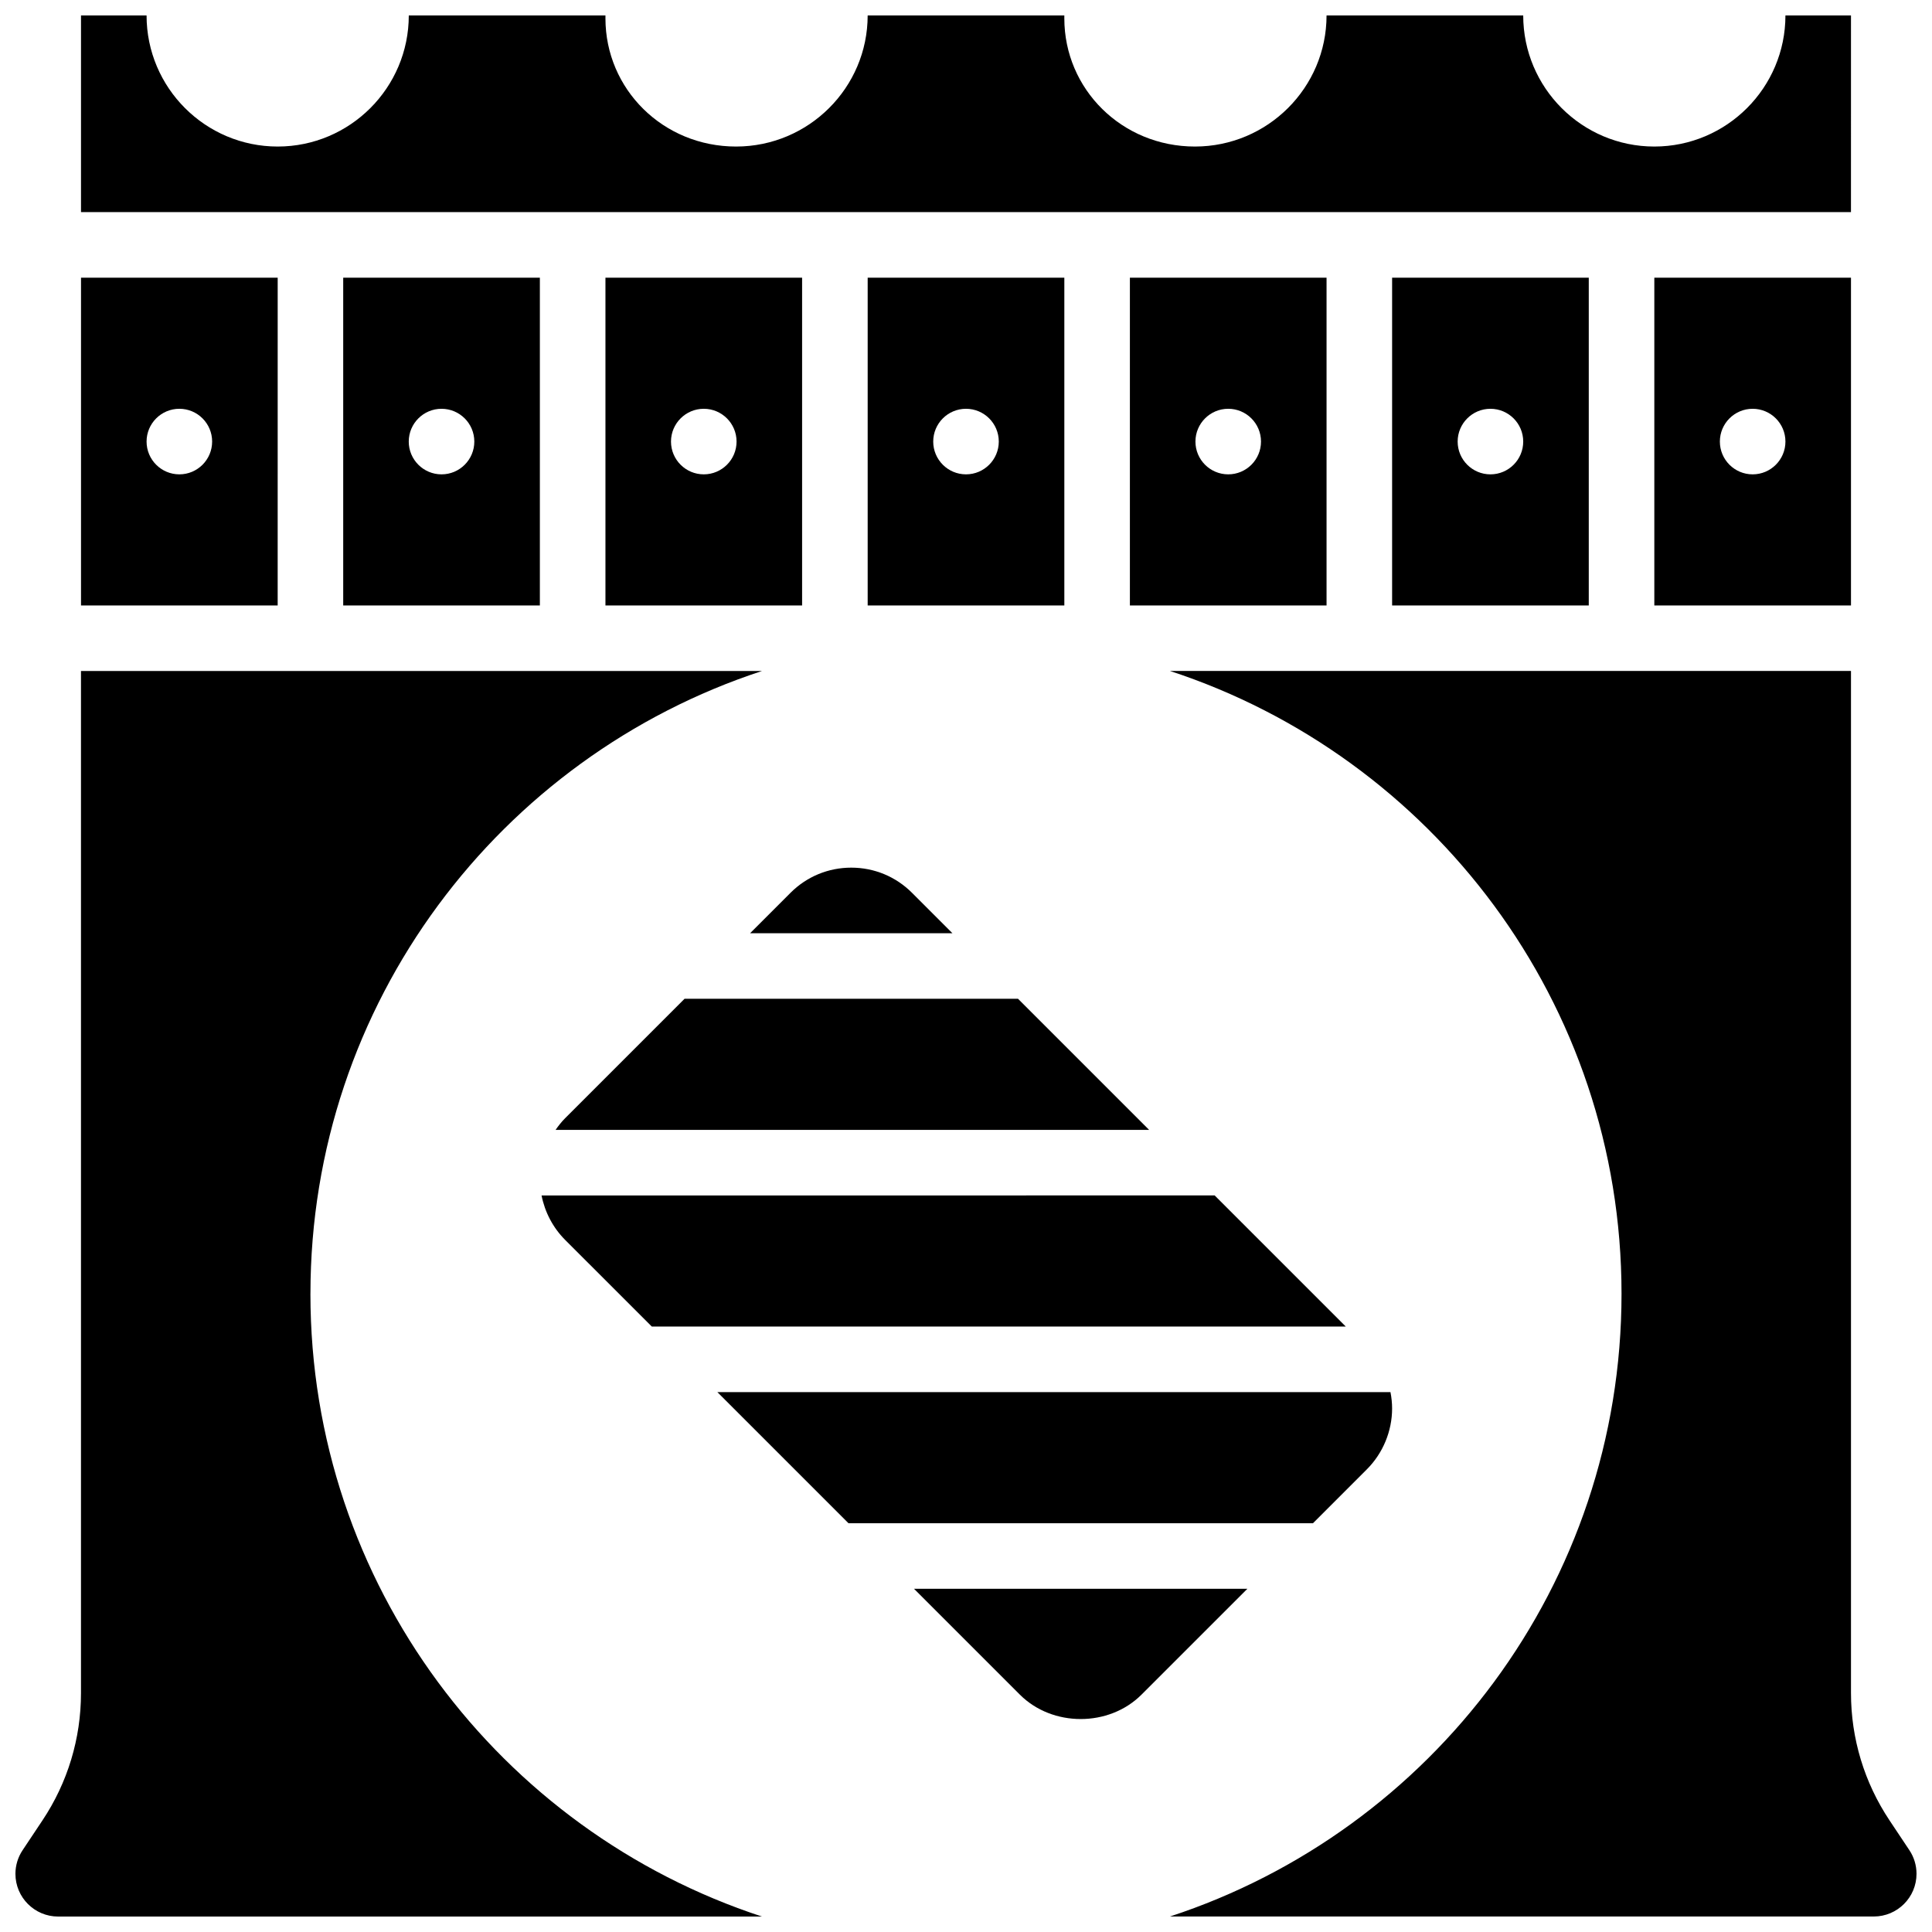
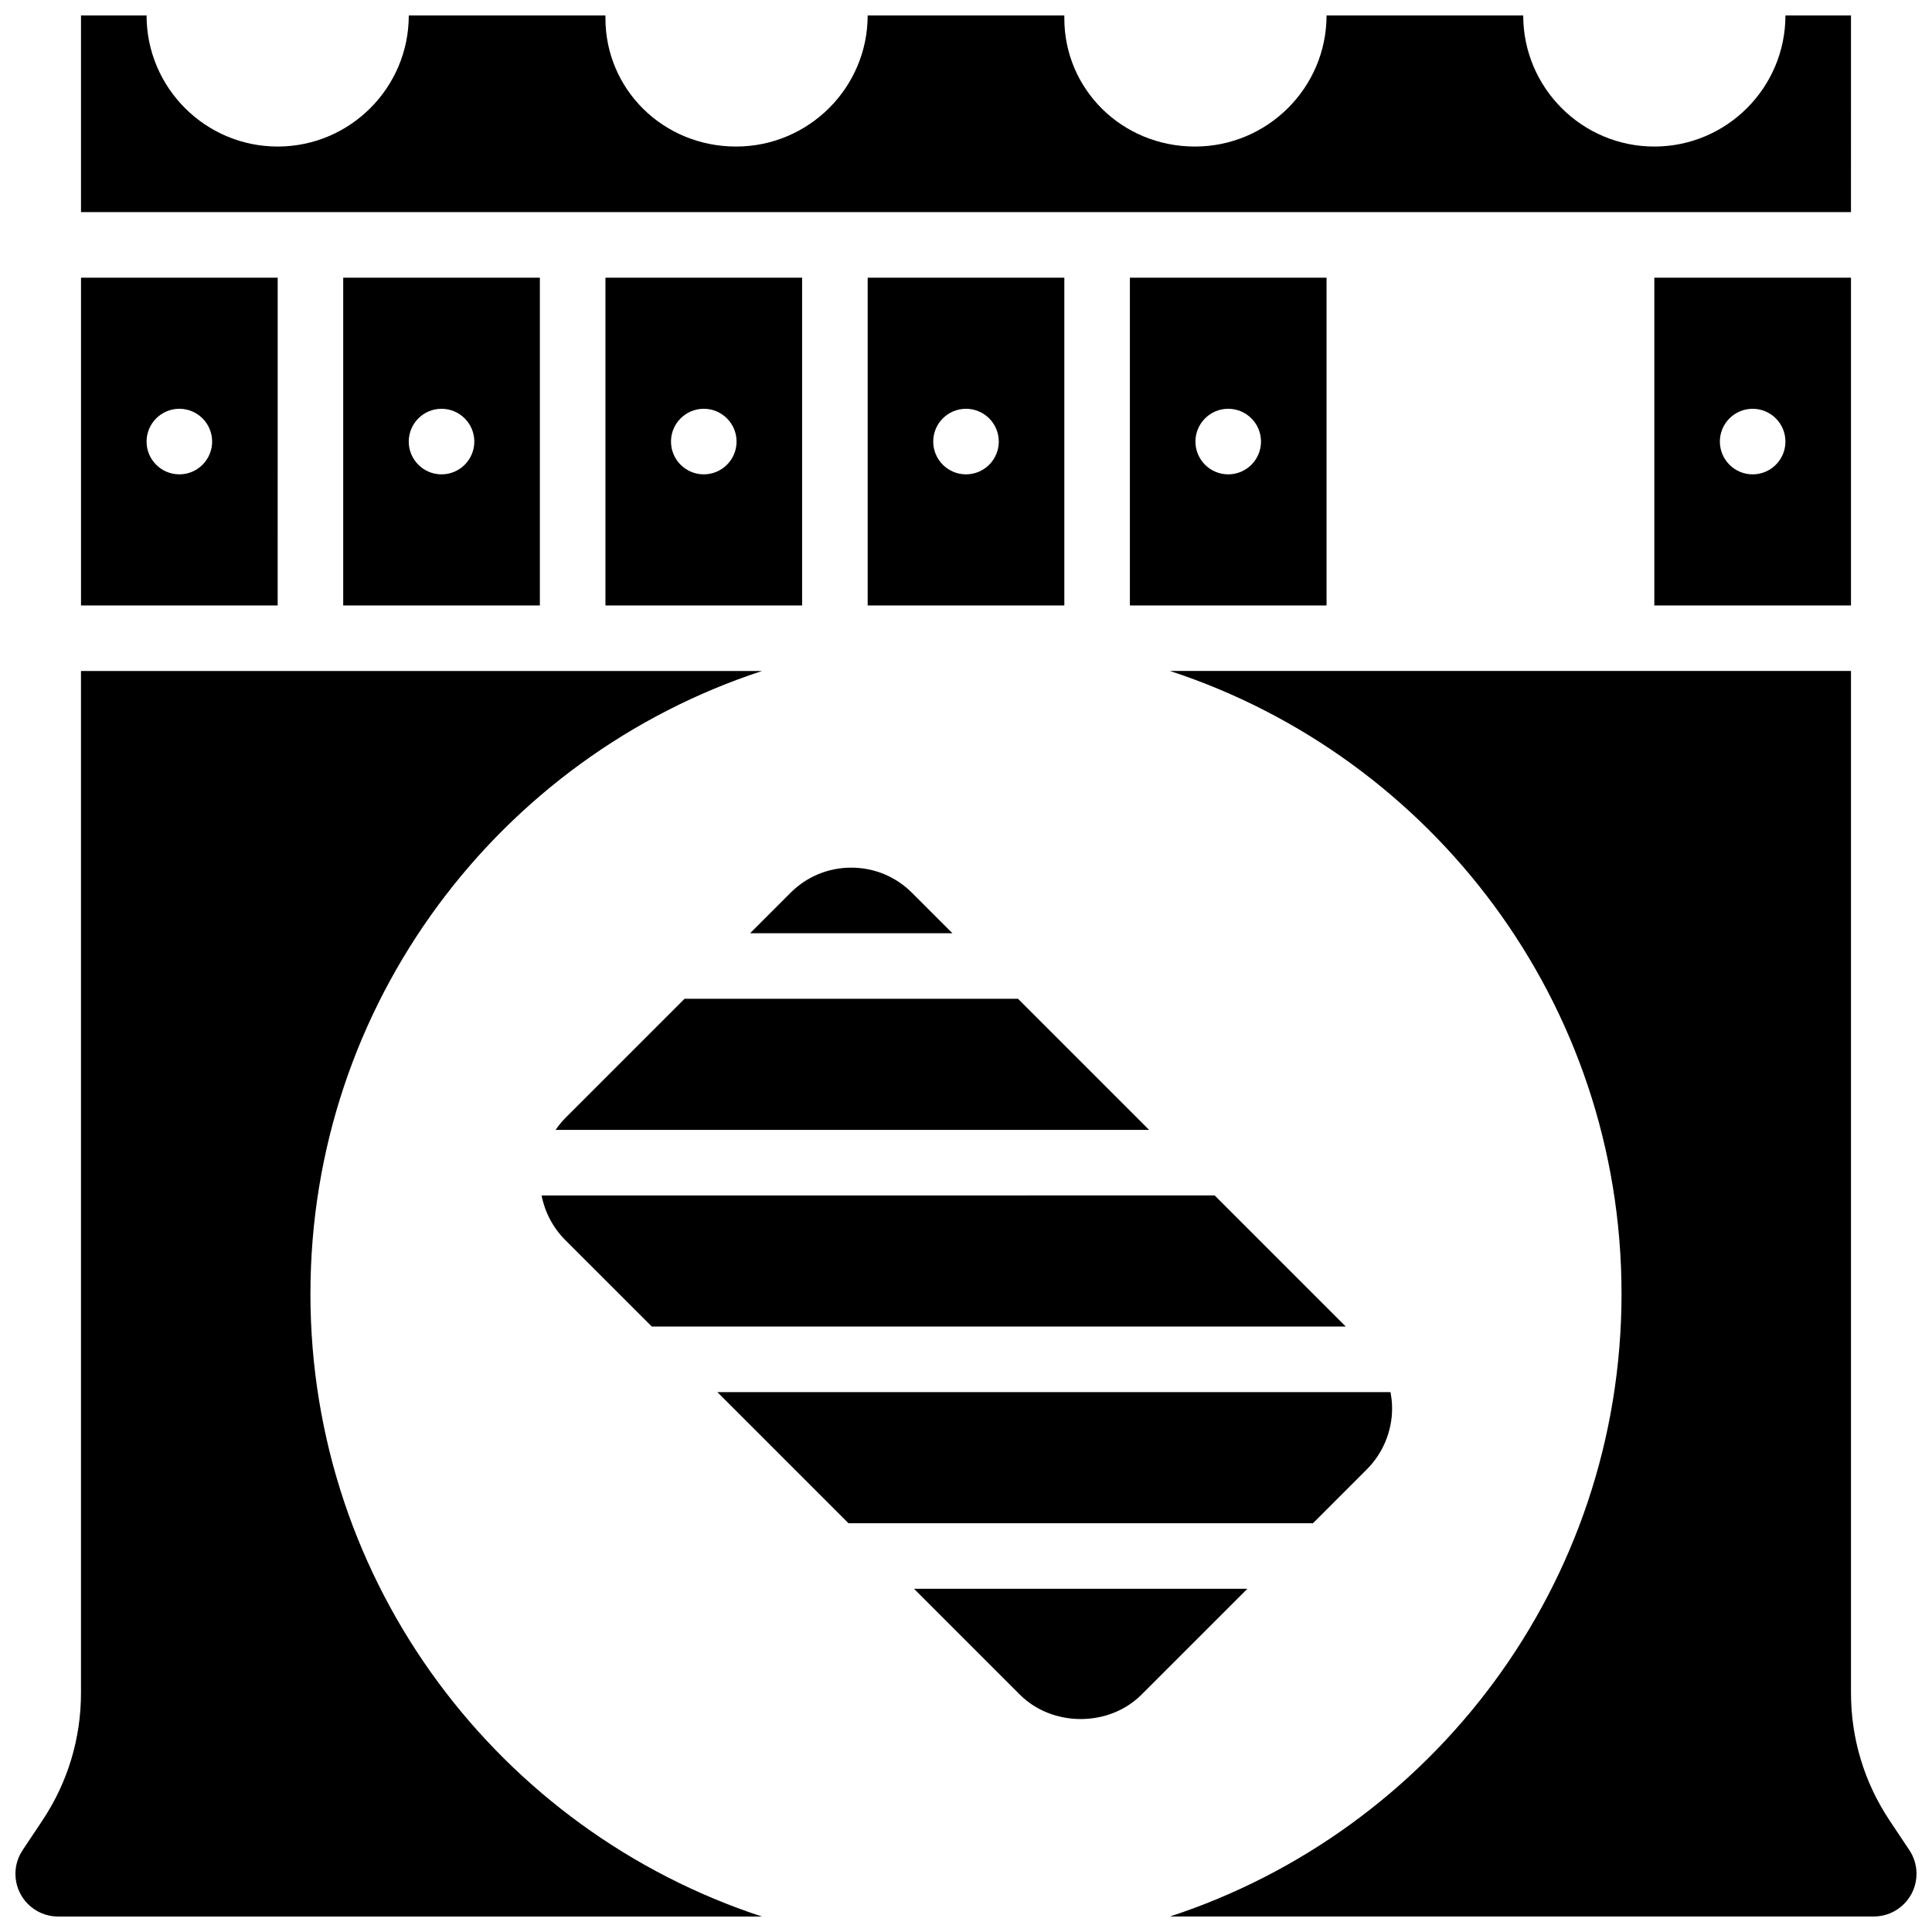
<svg xmlns="http://www.w3.org/2000/svg" width="800px" height="800px" version="1.1" viewBox="144 144 512 512">
  <defs>
    <clipPath id="c">
      <path d="m165 148.09h470v52.906h-470z" />
    </clipPath>
    <clipPath id="b">
      <path d="m454 321h197.9v330.9h-197.9z" />
    </clipPath>
    <clipPath id="a">
      <path d="m148.09 321h197.91v330.9h-197.91z" />
    </clipPath>
  </defs>
  <path d="m426.06 217.59h-52.117v86.863h52.117zm-26.059 52.117c-4.793 0-8.688-3.891-8.688-8.688 0-4.793 3.891-8.688 8.688-8.688 4.793 0 8.688 3.891 8.688 8.688-0.004 4.797-3.894 8.688-8.688 8.688z" />
  <path d="m495.55 217.59h-52.117v86.863h52.117zm-26.059 52.117c-4.793 0-8.688-3.891-8.688-8.688 0-4.793 3.891-8.688 8.688-8.688 4.793 0 8.688 3.891 8.688 8.688s-3.891 8.688-8.688 8.688z" />
  <path d="m304.45 217.59v86.863h52.117v-86.863zm26.059 52.117c-4.793 0-8.688-3.891-8.688-8.688 0-4.793 3.891-8.688 8.688-8.688 4.793 0 8.688 3.891 8.688 8.688s-3.894 8.688-8.688 8.688z" />
  <g clip-path="url(#c)">
    <path d="m634.53 148.09h-17.371c0 19.164-15.582 34.746-34.746 34.746-19.164 0-34.746-15.582-34.746-34.746h-52.117c-0.008 19.164-15.652 34.746-34.875 34.746-19.383 0-34.617-15.238-34.617-33.965v-0.781h-52.117c-0.008 19.164-15.652 34.746-34.875 34.746-19.383 0-34.617-15.238-34.617-33.965v-0.781h-52.117c0 19.164-15.582 34.746-34.746 34.746-19.164 0-34.746-15.582-34.746-34.746h-17.375v52.117h469.06z" />
  </g>
-   <path d="m565.04 304.45v-86.863h-52.117v86.863zm-26.059-52.117c4.793 0 8.688 3.891 8.688 8.688 0 4.793-3.891 8.688-8.688 8.688-4.793 0-8.688-3.891-8.688-8.688s3.894-8.688 8.688-8.688z" />
  <path d="m287.07 304.45v-86.863h-52.117v86.863zm-26.059-52.117c4.793 0 8.688 3.891 8.688 8.688 0 4.793-3.891 8.688-8.688 8.688-4.793 0-8.688-3.891-8.688-8.688 0.004-4.797 3.894-8.688 8.688-8.688z" />
  <path d="m634.53 304.45v-86.863h-52.117v86.863zm-26.059-52.117c4.793 0 8.688 3.891 8.688 8.688 0 4.793-3.891 8.688-8.688 8.688-4.793 0-8.688-3.891-8.688-8.688s3.891-8.688 8.688-8.688z" />
  <path d="m396.4 391.31-10.703-10.703c-4.309-4.309-10.023-6.672-16.102-6.672-6.082 0-11.797 2.363-16.105 6.672l-10.703 10.703z" />
  <g clip-path="url(#b)">
    <path d="m650 634.31-5.254-7.887c-6.68-10.023-10.215-21.691-10.215-33.73v-270.88h-180.48c69.457 22.742 119.67 87.984 119.67 165.04 0 77.059-50.215 142.3-119.67 165.04h186.53c6.246-0.004 11.316-5.074 11.316-11.32 0-2.242-0.66-4.414-1.902-6.273z" />
  </g>
  <g clip-path="url(#a)">
    <path d="m226.27 486.86c0-77.059 50.215-142.3 119.67-165.04h-180.48v270.88c0 12.047-3.535 23.707-10.215 33.73l-5.254 7.887c-1.242 1.859-1.902 4.031-1.902 6.273 0 6.246 5.074 11.316 11.316 11.316h186.53c-69.453-22.738-119.67-87.984-119.67-165.04z" />
  </g>
  <path d="m293.75 472.57 22.984 22.98h183.91l-34.746-34.746-178.38 0.004c0.867 4.418 3.031 8.555 6.234 11.762z" />
  <path d="m386.22 565.04 28.074 28.074c8.609 8.598 23.594 8.598 32.199 0l28.082-28.074z" />
  <path d="m506.25 533.37c4.238-4.238 6.672-10.109 6.672-16.102 0-1.461-0.156-2.918-0.434-4.344h-178.38l34.746 34.746h123.1z" />
  <path d="m217.59 217.59h-52.121v86.863h52.117zm-26.059 52.117c-4.793 0-8.688-3.891-8.688-8.688 0-4.793 3.891-8.688 8.688-8.688 4.793 0 8.688 3.891 8.688 8.688-0.004 4.797-3.894 8.688-8.688 8.688z" />
  <path d="m325.42 408.68-31.672 31.672c-0.938 0.938-1.754 1.988-2.512 3.074h157.29l-34.746-34.746z" />
</svg>